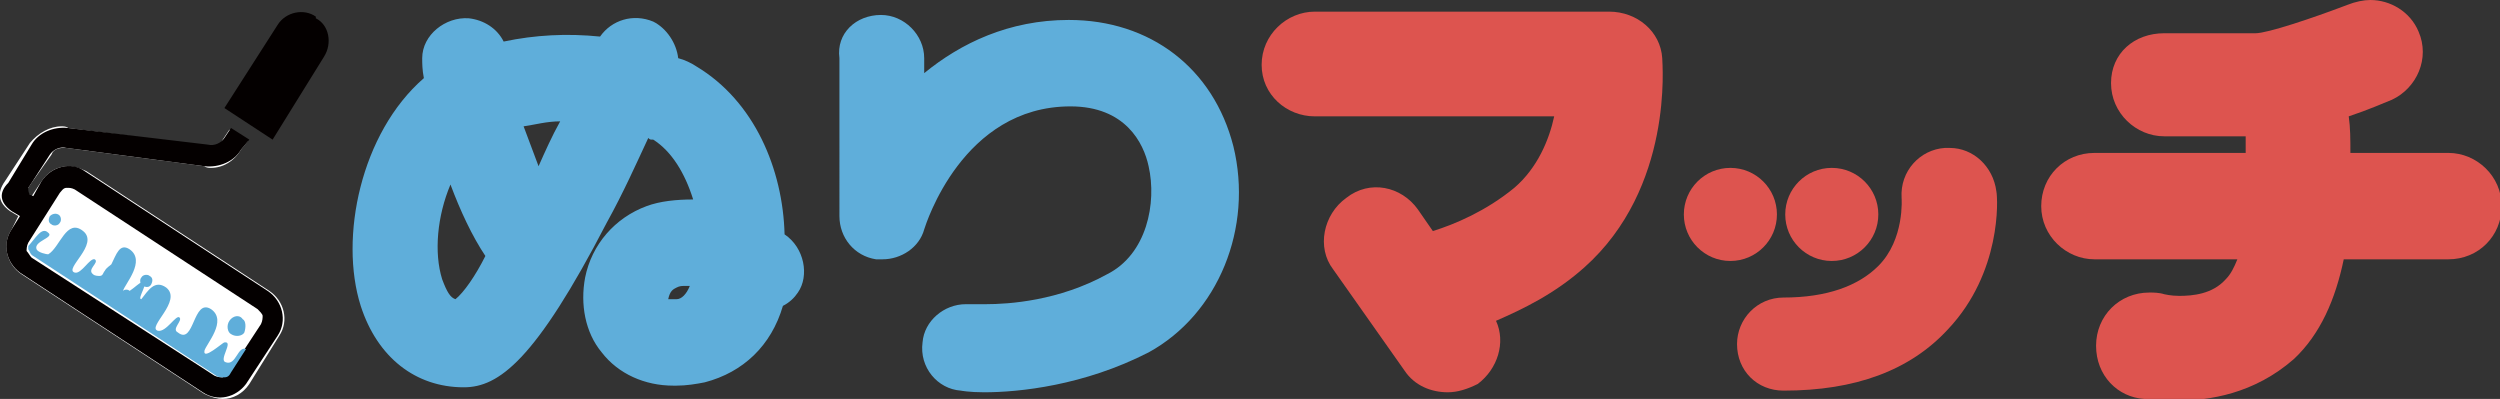
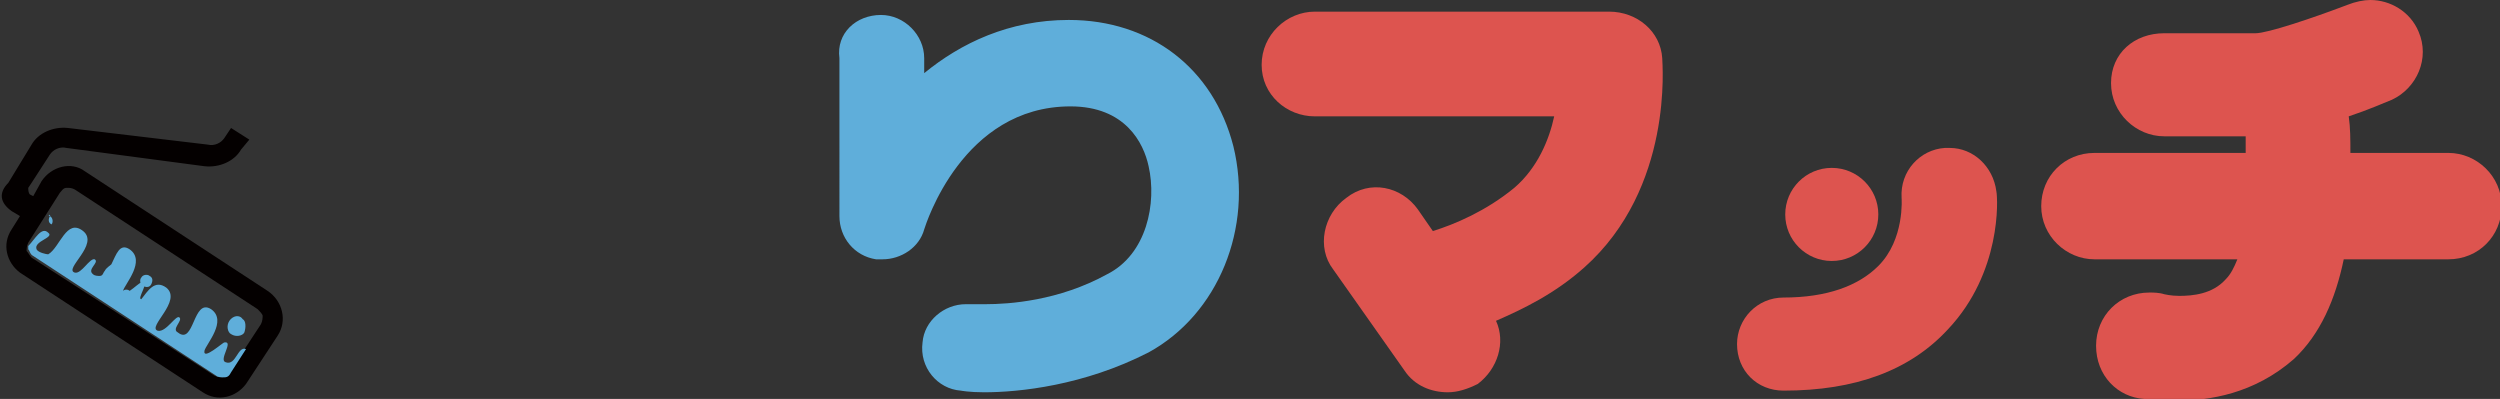
<svg xmlns="http://www.w3.org/2000/svg" version="1.1" id="レイヤー_1" x="0px" y="0px" viewBox="0 0 150.4 24" style="enable-background:new 0 0 150.4 24;" xml:space="preserve">
  <rect x="0" y="0" width="150.4" height="24" fill="#333333" stroke="none" />
  <style type="text/css">
	.st0{fill:#FFFFFF;}
	.st1{fill:#5FAEDA;}
	.st2{fill:#DD544F;}
	.st3{fill:#040000;}
	.st4{fill:none;}
</style>
  <g>
    <g id="レイヤー_2_00000124130305437343137620000011948659893821921458_">
      <g>
        <g>
-           <path class="st0" d="M3.7,7.6c0.1,0,0.3,0,0.4,0.1l8.4,1.1l0,0c0.1,0,0.1,0,0.2,0c0.3,0,0.6-0.1,0.7-0.4l0.4-0.6l1.1,0.7L14.5,9      c-0.4,0.7-1.1,1.1-1.8,1.1c-0.1,0-0.3,0-0.4-0.1L4,8.9l0,0c-0.1,0-0.1,0-0.2,0C3.5,8.9,3.2,9,3.1,9.3L1.9,11l-0.2,0.3      c-0.1,0.1-0.1,0.3,0.1,0.4l0.1,0.1l0.6-0.9c0.4-0.6,1-0.9,1.6-0.9c0.3,0,0.7,0.1,1.1,0.3l11,7.2c0.9,0.6,1.2,1.8,0.6,2.7      L15,23.1c-0.4,0.6-1,0.9-1.6,0.9c-0.3,0-0.7-0.1-1.1-0.3l-11-7.2c-0.9-0.6-1.2-1.8-0.6-2.7L1.1,13l-0.5-0.3      c-0.7-0.5-0.8-1.1-0.3-1.8l1.5-2.3C2.3,8,3,7.6,3.7,7.6" />
-         </g>
+           </g>
        <g>
          <path class="st1" d="M53,0.9c1.4,0,2.6,1.2,2.6,2.6v0.9c2.2-1.8,5.1-3.2,8.7-3.2c4.9,0,8.7,2.9,9.9,7.6      c1.2,4.9-0.9,10.1-5.1,12.4c-3.9,2-7.8,2.4-9.9,2.4c-0.9,0-1.4-0.1-1.4-0.1c-1.4-0.1-2.5-1.4-2.3-2.9c0.1-1.3,1.3-2.3,2.6-2.3      c0.1,0,0.2,0,0.3,0c0,0,0.3,0,0.9,0c1.4,0,4.4-0.2,7.3-1.8c2.4-1.2,3-4.3,2.5-6.5c-0.3-1.4-1.4-3.6-4.7-3.6      c-6.5,0-8.7,7.1-8.8,7.4c-0.3,1.1-1.4,1.8-2.5,1.8c-0.1,0-0.3,0-0.4,0c-1.3-0.2-2.2-1.3-2.2-2.6V3.5C50.3,2,51.5,0.9,53,0.9" />
        </g>
        <g>
          <path class="st2" d="M142.6,0c1.2,0,2.4,0.7,2.9,1.9c0.7,1.6-0.1,3.4-1.6,4.1c-0.5,0.2-1.4,0.6-2.6,1c0.1,0.7,0.1,1.4,0.1,2.2      h5.9c1.7,0,3.2,1.4,3.2,3.2s-1.4,3.2-3.2,3.2h-6.3c-0.5,2.4-1.4,4.5-3,6c-2.4,2.1-5.1,2.5-7,2.5c-0.9,0-1.6-0.1-2-0.1      c-1.6-0.1-2.9-1.4-2.9-3.2s1.4-3.2,3.2-3.2c0,0,0,0,0.1,0c0.1,0,0.5,0,0.8,0.1c0,0,0.4,0.1,0.9,0.1c0.8,0,2-0.1,2.8-1      c0.3-0.3,0.5-0.7,0.7-1.2H126c-1.7,0-3.2-1.4-3.2-3.2s1.4-3.2,3.2-3.2h9.1c0-0.3,0-0.7,0-1h-4.9c-1.7,0-3.2-1.4-3.2-3.2      s1.4-3,3.2-3h5.5c0.7,0,3.4-0.9,5.5-1.7C141.7,0.1,142.2,0,142.6,0" />
        </g>
      </g>
    </g>
    <g id="レイヤー_1_00000029768693547933400380000007421919227867489471_">
      <g>
        <g id="contents_1_">
          <g>
            <g>
-               <path class="st3" d="M19.5,3.4C20,2.6,19.8,1.5,19,1.1L19,1c-0.7-0.5-1.8-0.3-2.3,0.5l-3.2,5l2.9,1.9L19.5,3.4z" />
              <path class="st3" d="M0.7,12.7L0.7,12.7L1.2,13l-0.5,0.8c-0.6,0.9-0.3,2,0.5,2.6l11,7.2c0.9,0.6,2,0.3,2.6-0.5l1.9-2.9        c0.6-0.9,0.3-2.1-0.6-2.7l-11-7.2C4.3,9.7,3.1,10,2.5,10.9l-0.5,0.9l-0.2-0.1c-0.1-0.1-0.1-0.3-0.1-0.4L1.9,11L3,9.3        c0.2-0.3,0.6-0.5,1-0.4H4l8.3,1.1l0,0c0.9,0.1,1.8-0.3,2.2-1L15,8.4l-1.1-0.7l-0.4,0.6c-0.2,0.3-0.6,0.5-1,0.4l0,0l-8.4-1l0,0        c-0.9-0.1-1.8,0.3-2.2,1l-1.4,2.3C-0.1,11.6,0,12.2,0.7,12.7z M3.6,11.6c0.1-0.1,0.2-0.3,0.4-0.3c0.2,0,0.3,0,0.5,0.1l11,7.2        c0.1,0.1,0.3,0.3,0.3,0.4s0,0.3-0.1,0.5l-1.9,2.9c-0.1,0.1-0.3,0.2-0.4,0.3c-0.1,0-0.3,0-0.5-0.1l-11-7.1        c-0.1-0.1-0.2-0.3-0.3-0.4c0-0.1,0-0.3,0.1-0.5L3.6,11.6L3.6,11.6z" />
            </g>
          </g>
          <g>
-             <path class="st1" d="M3.1,13.5c0.1,0.1,0.4,0.1,0.5-0.1c0.1-0.1,0.1-0.4-0.1-0.5S3.1,12.9,3,13C2.9,13.2,2.9,13.4,3.1,13.5z" />
+             <path class="st1" d="M3.1,13.5c0.1-0.1,0.1-0.4-0.1-0.5S3.1,12.9,3,13C2.9,13.2,2.9,13.4,3.1,13.5z" />
            <path class="st1" d="M13.8,19.3c-0.2,0.3-0.1,0.7,0.1,0.8c0.3,0.2,0.7,0.1,0.8-0.1c0.1-0.3,0.1-0.7-0.1-0.8       C14.4,18.9,14,19,13.8,19.3z" />
            <path class="st1" d="M8.6,17.2c0.2,0.1,0.4,0.1,0.5-0.1s0.1-0.4-0.1-0.5c-0.1-0.1-0.4-0.1-0.5,0.1C8.4,16.8,8.4,17.1,8.6,17.2z       " />
          </g>
          <g>
            <path class="st4" d="M15.9,19.1c0-0.1-0.1-0.3-0.3-0.4L4.5,11.4c-0.1-0.1-0.3-0.1-0.5-0.1c-0.2,0.1-0.3,0.1-0.4,0.3l-1.9,2.9       c-0.1,0.1-0.1,0.2-0.1,0.3c0.5-0.4,0.9-1.2,1.4-0.8c0.4,0.5-0.9,0.6-0.6,1.1c0.1,0.2,0.6,0.3,0.7,0.3c0.8-0.3,1.1-2,2.1-1.4       c1.1,0.7-1.2,2.3-0.5,2.6c0.5,0.1,1.1-0.9,1.2-0.8c0.2,0.1-0.5,0.7-0.1,0.9c0.1,0.1,0.3,0.1,0.4,0.1c0.1-0.1,0.1-0.3,0.3-0.3       C6.5,16.2,6.6,16,6.7,16c0.3-0.6,0.5-1.3,1.1-0.9c1,0.7-0.3,2-0.4,2.5l0,0c0.1-0.1,0.3-0.1,0.4,0C8.1,17.4,8.6,17,8.6,17       c0.6-0.1-0.4,1,0.1,1.2c0.4-0.6,0.8-1.2,1.5-0.7c1.1,0.7-1.2,2.3-0.5,2.6c0.5,0.1,1.1-0.9,1.3-0.8c0.2,0.1-0.5,0.7-0.1,0.9       c1.1,0.7,1-2.2,2-1.5c1,0.7-0.3,2-0.4,2.5c-0.1,0.6,1.1-0.5,1.2-0.5c0.6-0.1-0.4,1.1,0.1,1.2c0.5,0.1,0.7-1,1.2-0.8l1-1.4       C15.9,19.4,15.9,19.2,15.9,19.1z" />
            <path class="st1" d="M13.6,21.8c-0.5-0.1,0.5-1.3-0.1-1.2c-0.1,0-1.3,1.1-1.2,0.5c0.1-0.4,1.4-1.8,0.4-2.5       c-1.1-0.7-1,2.2-2,1.4c-0.4-0.2,0.3-0.7,0.1-0.9s-0.8,0.9-1.3,0.8c-0.7-0.2,1.5-1.8,0.5-2.6c-0.7-0.5-1.1,0.2-1.5,0.7       C8.2,18,9.1,16.8,8.5,17c-0.1,0-0.4,0.3-0.7,0.5c-0.1-0.1-0.3-0.1-0.4,0l0,0c0.1-0.4,1.4-1.8,0.4-2.5c-0.6-0.4-0.8,0.3-1.1,0.9       c-0.1,0.1-0.3,0.2-0.4,0.4c-0.1,0.1-0.1,0.3-0.3,0.3c-0.1,0-0.3,0-0.4-0.1c-0.4-0.3,0.4-0.7,0.1-0.9c-0.3-0.1-0.8,0.9-1.2,0.8       C3.8,16.2,6,14.7,5,13.9s-1.4,1-2.1,1.4c-0.1,0-0.6-0.1-0.7-0.3c-0.2-0.5,1.1-0.7,0.7-1c-0.4-0.4-0.8,0.4-1.2,0.8       c0,0.1,0,0.1,0,0.2c0.1,0.1,0.1,0.3,0.3,0.4l11,7.2c0.1,0.1,0.3,0.1,0.5,0.1s0.3-0.1,0.4-0.3l0.9-1.4       C14.3,20.8,14.2,22,13.6,21.8z" />
          </g>
        </g>
        <g id="レイヤー_1_2_">
-           <path class="st1" d="M47.2,14.1L47.2,14.1c-0.1-3.9-1.8-8-5.3-10.1c-0.3-0.2-0.7-0.4-1.1-0.5c-0.1-0.9-0.7-1.8-1.5-2.2      c-1.2-0.5-2.5-0.1-3.2,0.9c-2-0.2-3.9-0.1-5.8,0.3c-0.4-0.8-1.2-1.3-2.1-1.4c-1.4-0.1-2.8,1-2.8,2.4c0,0.3,0,0.7,0.1,1.2      c-3.8,3.3-5.1,9.6-3.8,13.7c1,3.1,3.3,4.9,6.2,4.9c2.1,0,4.3-1.6,8.6-9.9c1-1.8,1.8-3.6,2.5-5.1c0.1,0.1,0.1,0.1,0.3,0.1      c1.1,0.7,1.9,2,2.4,3.6c-1,0-2,0.1-2.8,0.4c-1.9,0.7-3.3,2.3-3.7,4.3c-0.3,1.6,0,3.3,1,4.5c1,1.3,2.6,2,4.3,2c0,0,0,0,0.1,0l0,0      c0.1,0,0.1,0,0.1,0c0.6,0,1.2-0.1,1.7-0.2c2.3-0.6,4-2.2,4.7-4.6c0.4-0.2,0.7-0.5,0.9-0.8C48.7,16.6,48.4,14.9,47.2,14.1z       M32.4,10c-0.3-0.8-0.6-1.6-0.9-2.4c0.7-0.1,1.4-0.3,2.2-0.3C33.2,8.2,32.8,9.1,32.4,10z M27.4,18c-0.3-0.1-0.5-0.4-0.8-1.2      c-0.5-1.6-0.3-3.8,0.5-5.7c0.6,1.6,1.3,3.1,2.1,4.3C28.6,16.6,27.9,17.6,27.4,18z M40.2,18c0.1-0.5,0.3-0.6,0.5-0.7      s0.3-0.1,0.6-0.1c0.1,0,0.1,0,0.2,0C41.3,17.7,41,18,40.7,18C40.5,18,40.4,18,40.2,18L40.2,18C40.1,18,40.1,18,40.1,18      C40.2,18,40.1,18,40.2,18z" />
          <path class="st2" d="M100,3.5c-0.1-1.6-1.5-2.8-3.2-2.8H79.1c-1.7,0-3.2,1.4-3.2,3.2S77.4,7,79.1,7h14.4c-0.3,1.4-1,3.1-2.4,4.3      c-1.7,1.4-3.6,2.2-4.9,2.6l-0.9-1.3c-1-1.4-2.9-1.8-4.3-0.7c-1.4,1-1.8,3-0.8,4.3l4.3,6.1c0.6,0.9,1.6,1.3,2.6,1.3      c0.6,0,1.2-0.2,1.8-0.5c1.2-0.9,1.7-2.5,1.1-3.8c1.6-0.7,3.5-1.6,5.3-3.2C100.7,11.3,100,3.8,100,3.5z" />
        </g>
      </g>
    </g>
    <g>
      <path class="st2" d="M117.3,8.9c1.4,0,2.6,1.1,2.8,2.6c0.1,0.5,0.3,4.9-2.9,8.3c-2.3,2.5-5.6,3.7-9.9,3.7c-1.6,0-2.8-1.2-2.8-2.8    c0-1.5,1.2-2.8,2.8-2.8c2.6,0,4.5-0.7,5.7-1.9c1.6-1.6,1.4-4.1,1.4-4.1c-0.1-1.6,1.1-2.9,2.6-3C117.1,8.9,117.2,8.9,117.3,8.9" />
    </g>
    <g>
      <g>
        <g>
-           <circle class="st2" cx="104.1" cy="12.9" r="2.8" />
-         </g>
+           </g>
      </g>
      <g>
        <circle class="st2" cx="110.2" cy="12.9" r="2.8" />
      </g>
    </g>
  </g>
</svg>